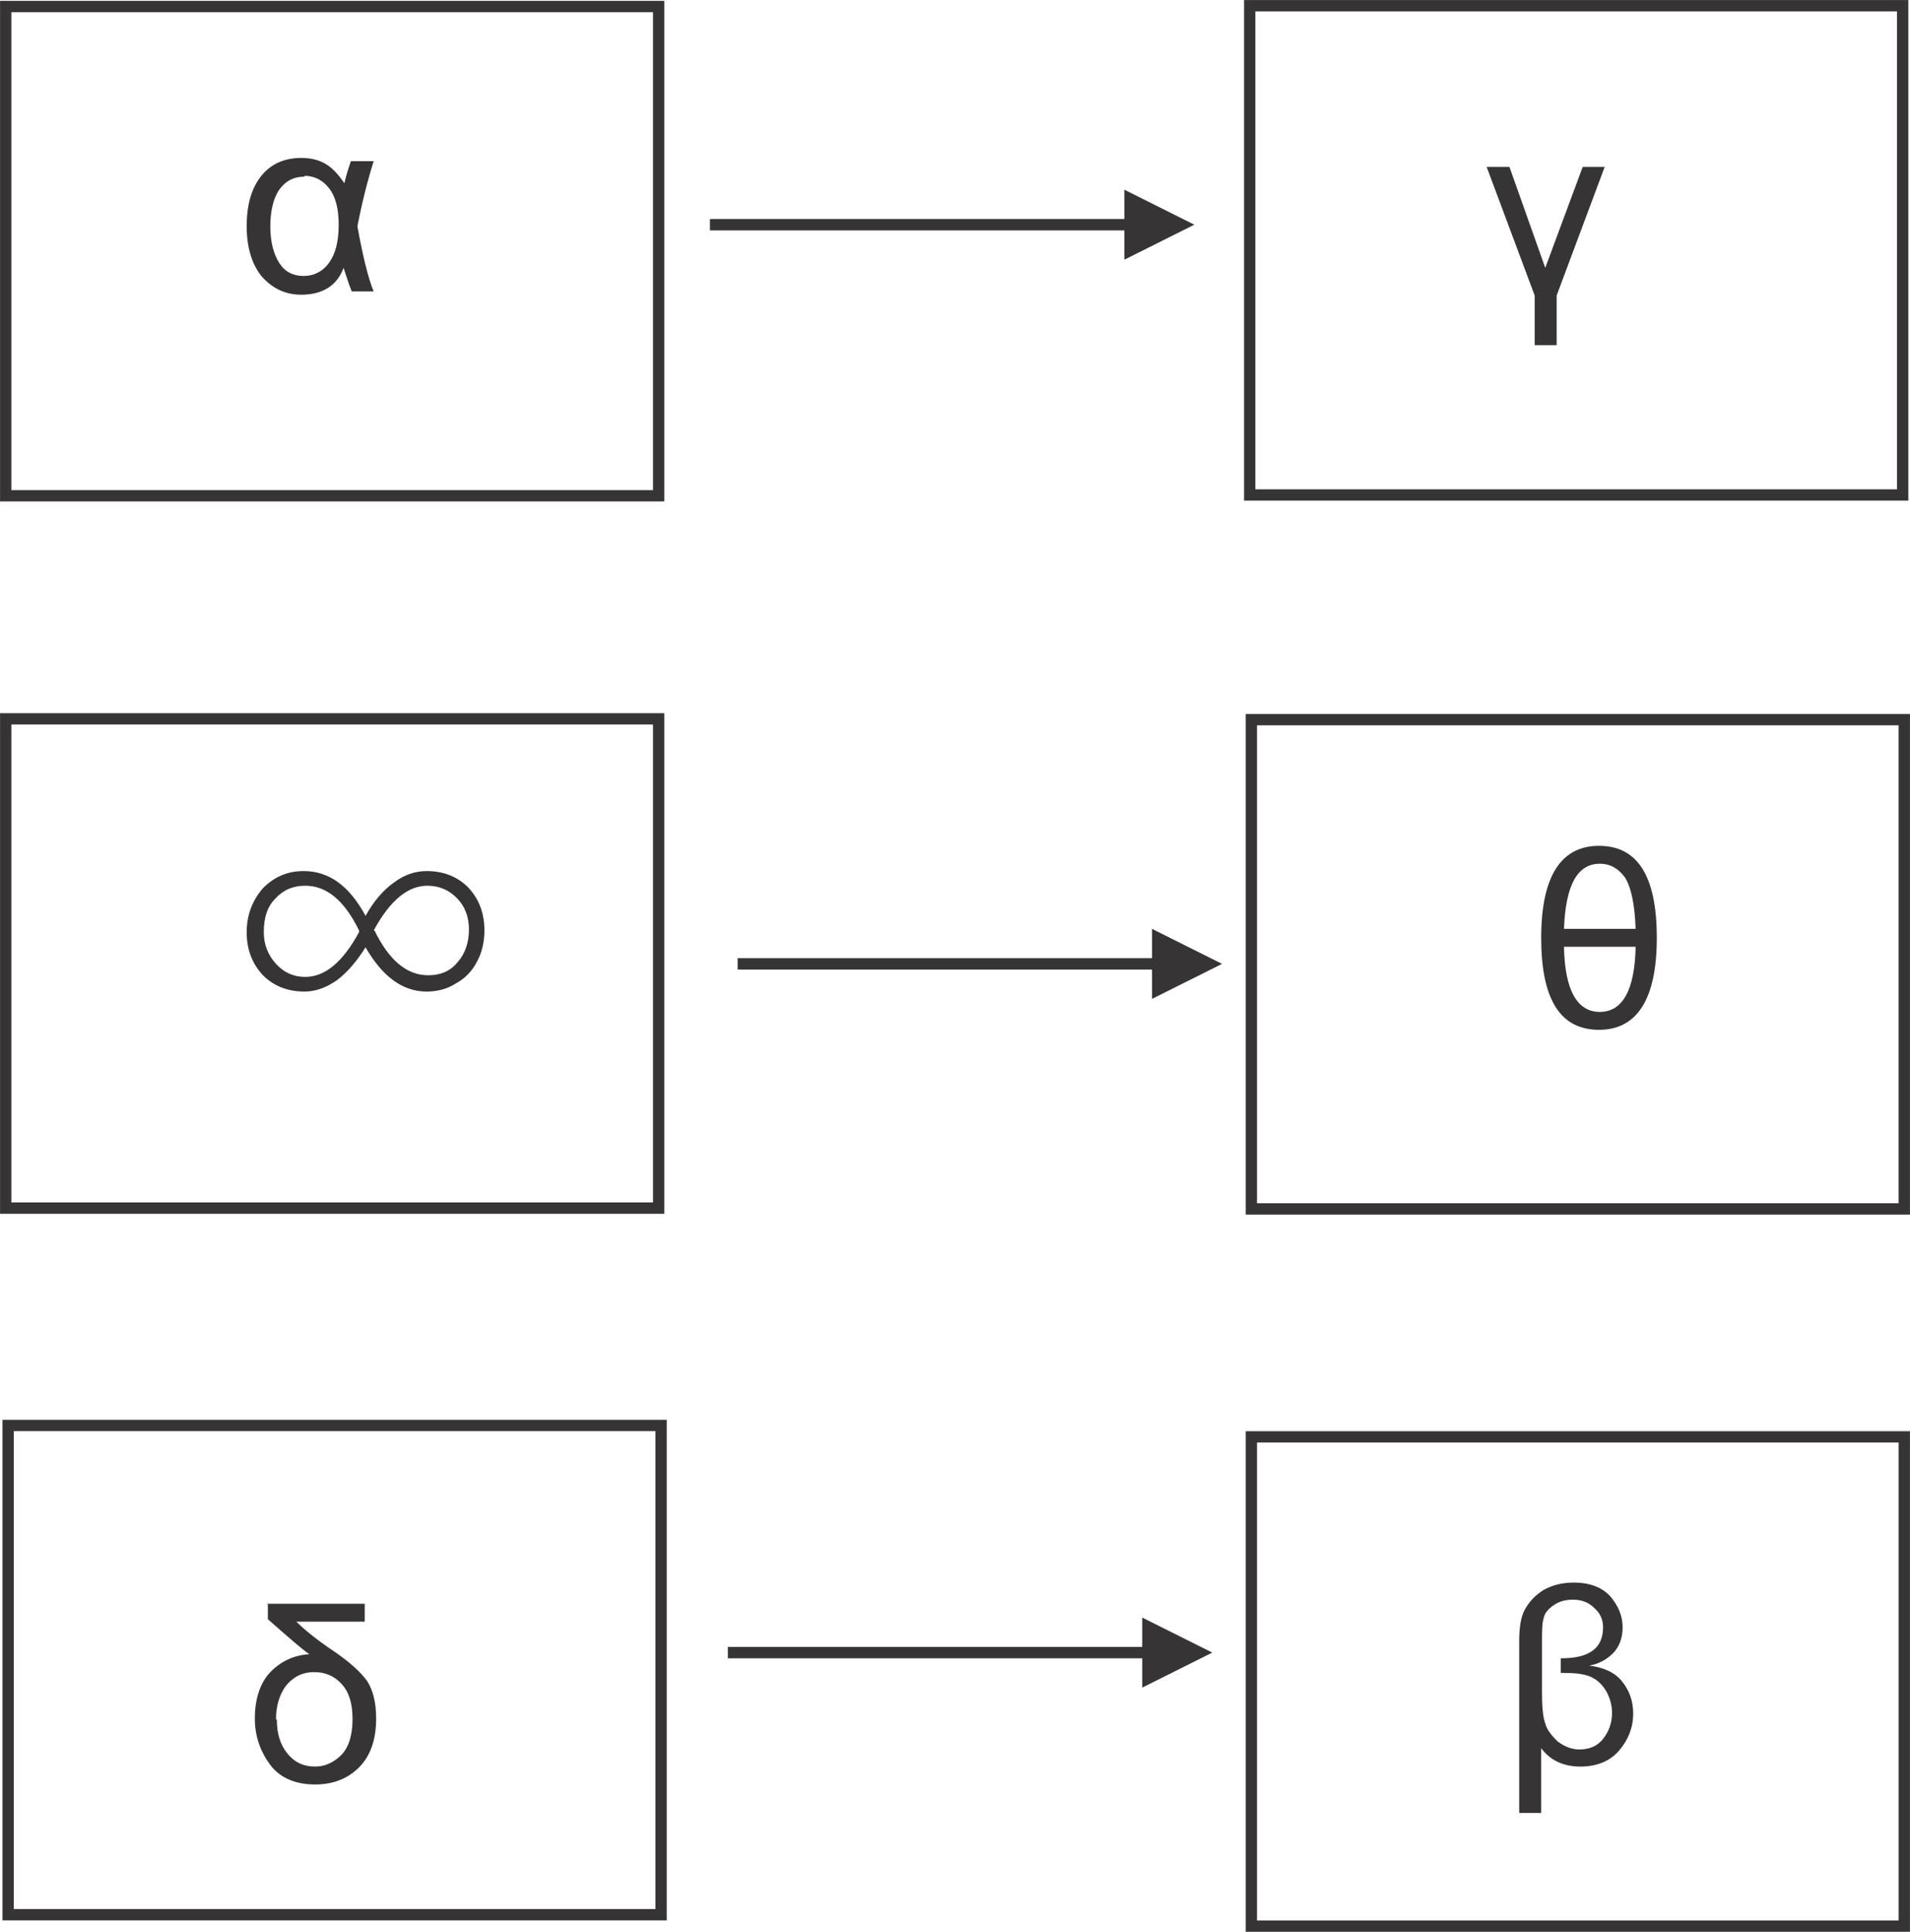
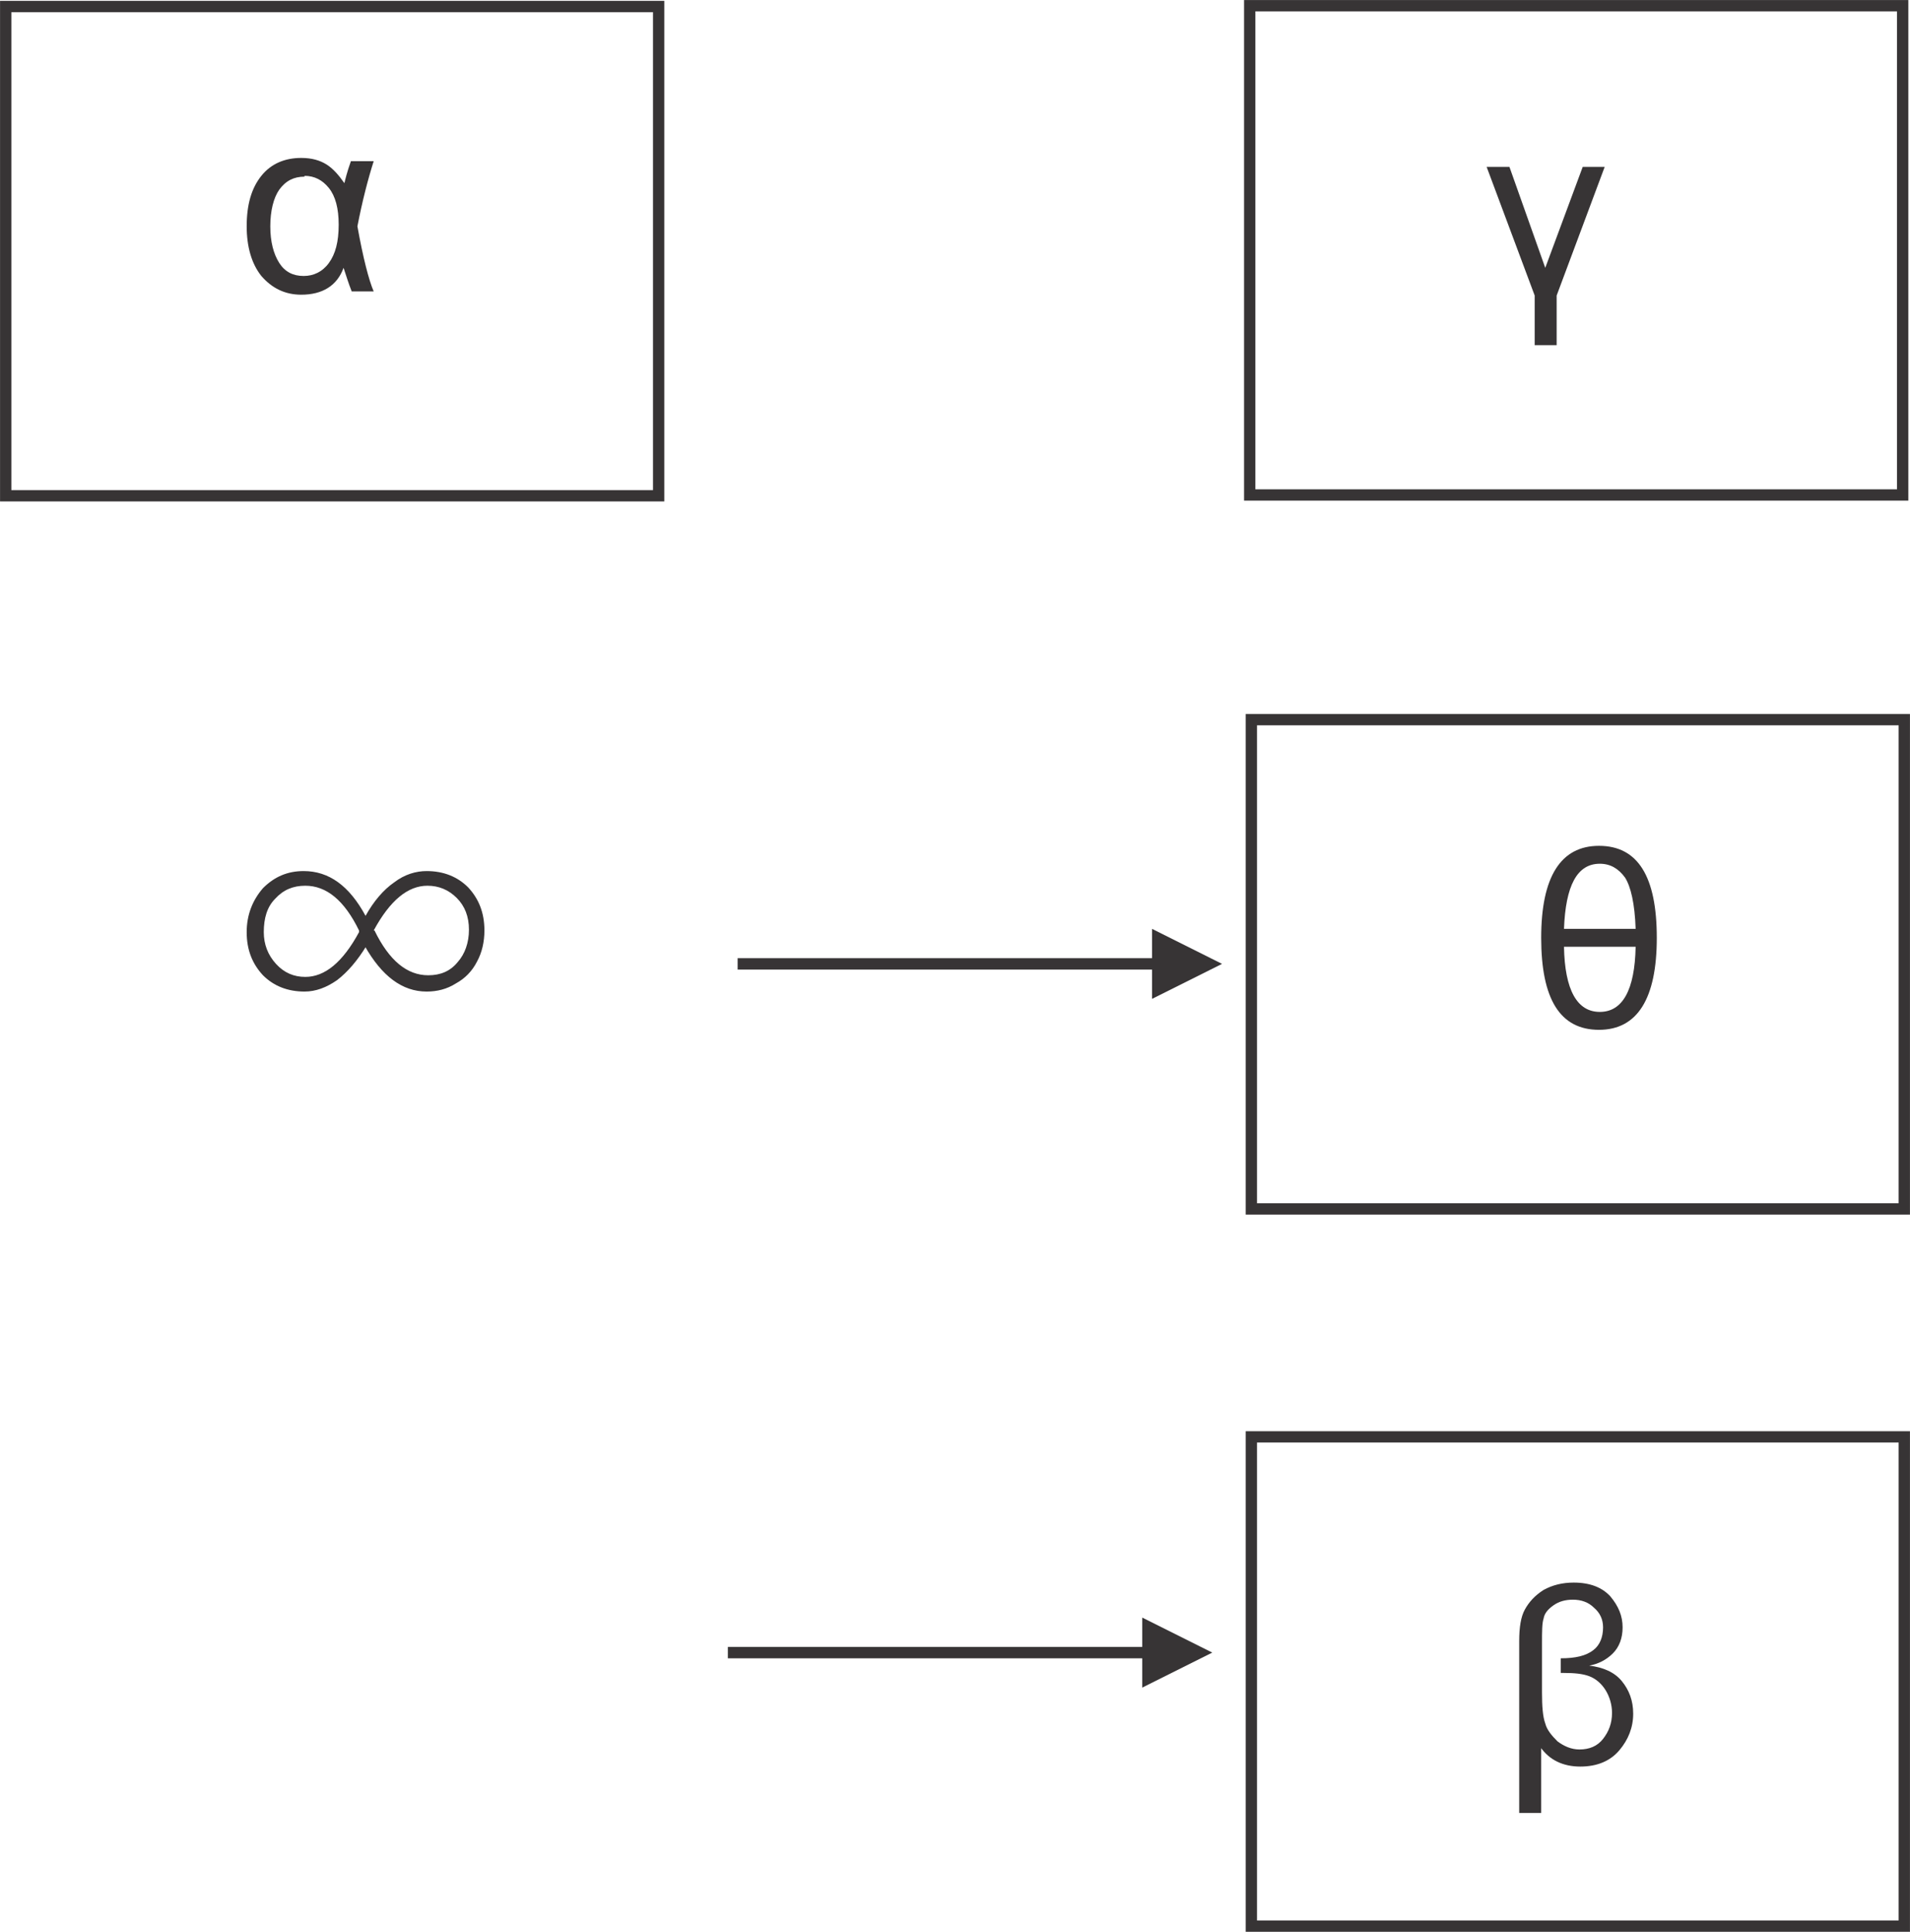
<svg xmlns="http://www.w3.org/2000/svg" xml:space="preserve" width="2.346in" height="2.373in" version="1.1" style="shape-rendering:geometricPrecision; text-rendering:geometricPrecision; image-rendering:optimizeQuality; fill-rule:evenodd; clip-rule:evenodd" viewBox="0 0 2346 2373">
  <defs>
    <style type="text/css">
   
    .str0 {stroke:#373435;stroke-width:13.89}
    .fil0 {fill:none}
    .fil1 {fill:none;fill-rule:nonzero}
    .fil3 {fill:#373435;fill-rule:nonzero}
    .fil2 {fill:#373435;fill-rule:nonzero}
   
  </style>
  </defs>
  <g id="Layer_x0020_1">
    <g id="_561544912">
      <rect class="fil0 str0" x="7" y="8" width="802" height="601" />
      <rect class="fil1 str0" x="1535" y="7" width="802" height="601" />
-       <rect class="fil1 str0" x="7" y="883" width="802" height="601" />
      <rect class="fil1 str0" x="1537" y="884" width="802" height="601" />
-       <rect class="fil1 str0" x="10" y="1751" width="802" height="601" />
      <rect class="fil1 str0" x="1537" y="1765" width="802" height="601" />
-       <path class="fil2" d="M1386 283l-514 0 0 -14 514 0 0 14zm81 -7l-86 43 0 -86 86 43 0 0z" />
      <polygon class="fil2" points="1826,205 1854,205 1898,329 1944,205 1971,205 1912,363 1912,424 1885,424 1885,363 " />
      <path class="fil2" d="M1893 1152c0,-75 24,-113 71,-113 48,0 71,38 71,113 0,75 -24,113 -71,113 -48,0 -71,-38 -71,-113zm28 -11l88 0c-1,-31 -6,-52 -13,-63 -8,-11 -18,-17 -31,-17 -28,0 -42,27 -44,80zm88 22l-88 0c1,53 16,80 44,80 28,0 43,-27 44,-80l0 0z" />
      <path class="fil2" d="M1893 2146l0 81 -27 0 0 -211c0,-17 2,-30 7,-39 5,-9 12,-17 23,-24 11,-6 23,-9 37,-9 20,0 35,6 45,17 10,12 15,24 15,38 0,13 -4,24 -12,32 -8,8 -18,13 -29,15 17,2 31,8 40,19 9,11 14,24 14,40 0,17 -6,32 -17,45 -11,13 -27,20 -48,20 -21,0 -38,-8 -49,-24l1 0zm24 -109c18,0 31,-3 40,-10 8,-6 12,-16 12,-28 0,-10 -4,-18 -11,-24 -7,-7 -16,-10 -26,-10 -9,0 -17,2 -24,7 -7,5 -11,10 -12,16 -2,6 -2,16 -2,31l0 60c0,17 1,30 4,38 2,8 8,15 15,22 8,6 17,10 27,10 12,0 22,-4 29,-13 7,-9 11,-19 11,-32 0,-10 -3,-20 -8,-28 -5,-8 -12,-14 -20,-17 -8,-3 -18,-4 -31,-4l-4 0 0 -20 0 2z" />
-       <path class="fil2" d="M328 1970l120 0 0 22 -84 0c10,10 26,23 47,37 19,13 32,25 40,36 7,11 11,26 11,46 0,26 -7,46 -21,60 -14,14 -32,21 -54,21 -24,0 -43,-8 -55,-24 -12,-16 -19,-35 -19,-57 0,-25 7,-45 20,-58 13,-13 29,-20 47,-21 -9,-6 -26,-21 -51,-43l0 -20 -1 1zm12 142c0,17 4,31 13,42 9,11 20,16 34,16 12,0 23,-5 32,-14 9,-9 14,-24 14,-44 0,-19 -4,-33 -13,-43 -9,-10 -20,-15 -34,-15 -15,0 -26,6 -35,17 -8,11 -12,25 -12,41l1 0z" />
      <path class="fil2" d="M1420 1191l-514 0 0 -14 514 0 0 14zm81 -7l-86 43 0 -86 86 43 0 0z" />
      <path class="fil2" d="M1408 2037l-514 0 0 -14 514 0 0 14zm81 -7l-86 43 0 -86 86 43 0 0z" />
      <path class="fil2" d="M450 1162c-11,18 -23,32 -36,42 -13,9 -26,14 -40,14 -21,0 -38,-7 -51,-20 -13,-14 -20,-31 -20,-53 0,-21 7,-39 20,-54 14,-14 30,-21 50,-21 31,0 56,18 76,55 10,-18 22,-32 35,-41 13,-10 27,-14 40,-14 21,0 38,7 51,20 13,14 20,31 20,53 0,14 -3,27 -9,38 -6,12 -15,21 -26,27 -11,7 -23,10 -36,10 -30,0 -55,-19 -76,-56l2 0zm10 -19c18,37 40,55 66,55 15,0 27,-5 36,-16 9,-10 14,-24 14,-40 0,-16 -5,-29 -15,-39 -10,-10 -22,-15 -36,-15 -24,0 -46,18 -66,55l1 0zm-19 0c-18,-37 -40,-55 -66,-55 -15,0 -27,5 -37,16 -10,10 -14,24 -14,41 0,15 5,28 15,39 10,11 22,16 36,16 24,0 46,-18 66,-55l0 -2z" />
      <path class="fil3" d="M431 198l28 0c-7,22 -14,49 -20,80 7,39 14,66 20,80l-27 0c-4,-10 -7,-20 -10,-29 -8,22 -26,33 -52,33 -20,0 -36,-8 -49,-23 -12,-15 -18,-36 -18,-61 0,-27 6,-47 18,-62 12,-15 29,-22 49,-22 13,0 23,3 31,8 8,5 15,13 22,23 1,-4 3,-13 8,-27zm-57 19c-13,0 -23,5 -31,16 -7,10 -11,26 -11,45 0,19 4,34 11,45 7,11 17,16 30,16 12,0 23,-5 31,-16 8,-11 12,-26 12,-47 0,-20 -4,-35 -12,-45 -8,-10 -18,-15 -30,-15z" />
    </g>
  </g>
</svg>